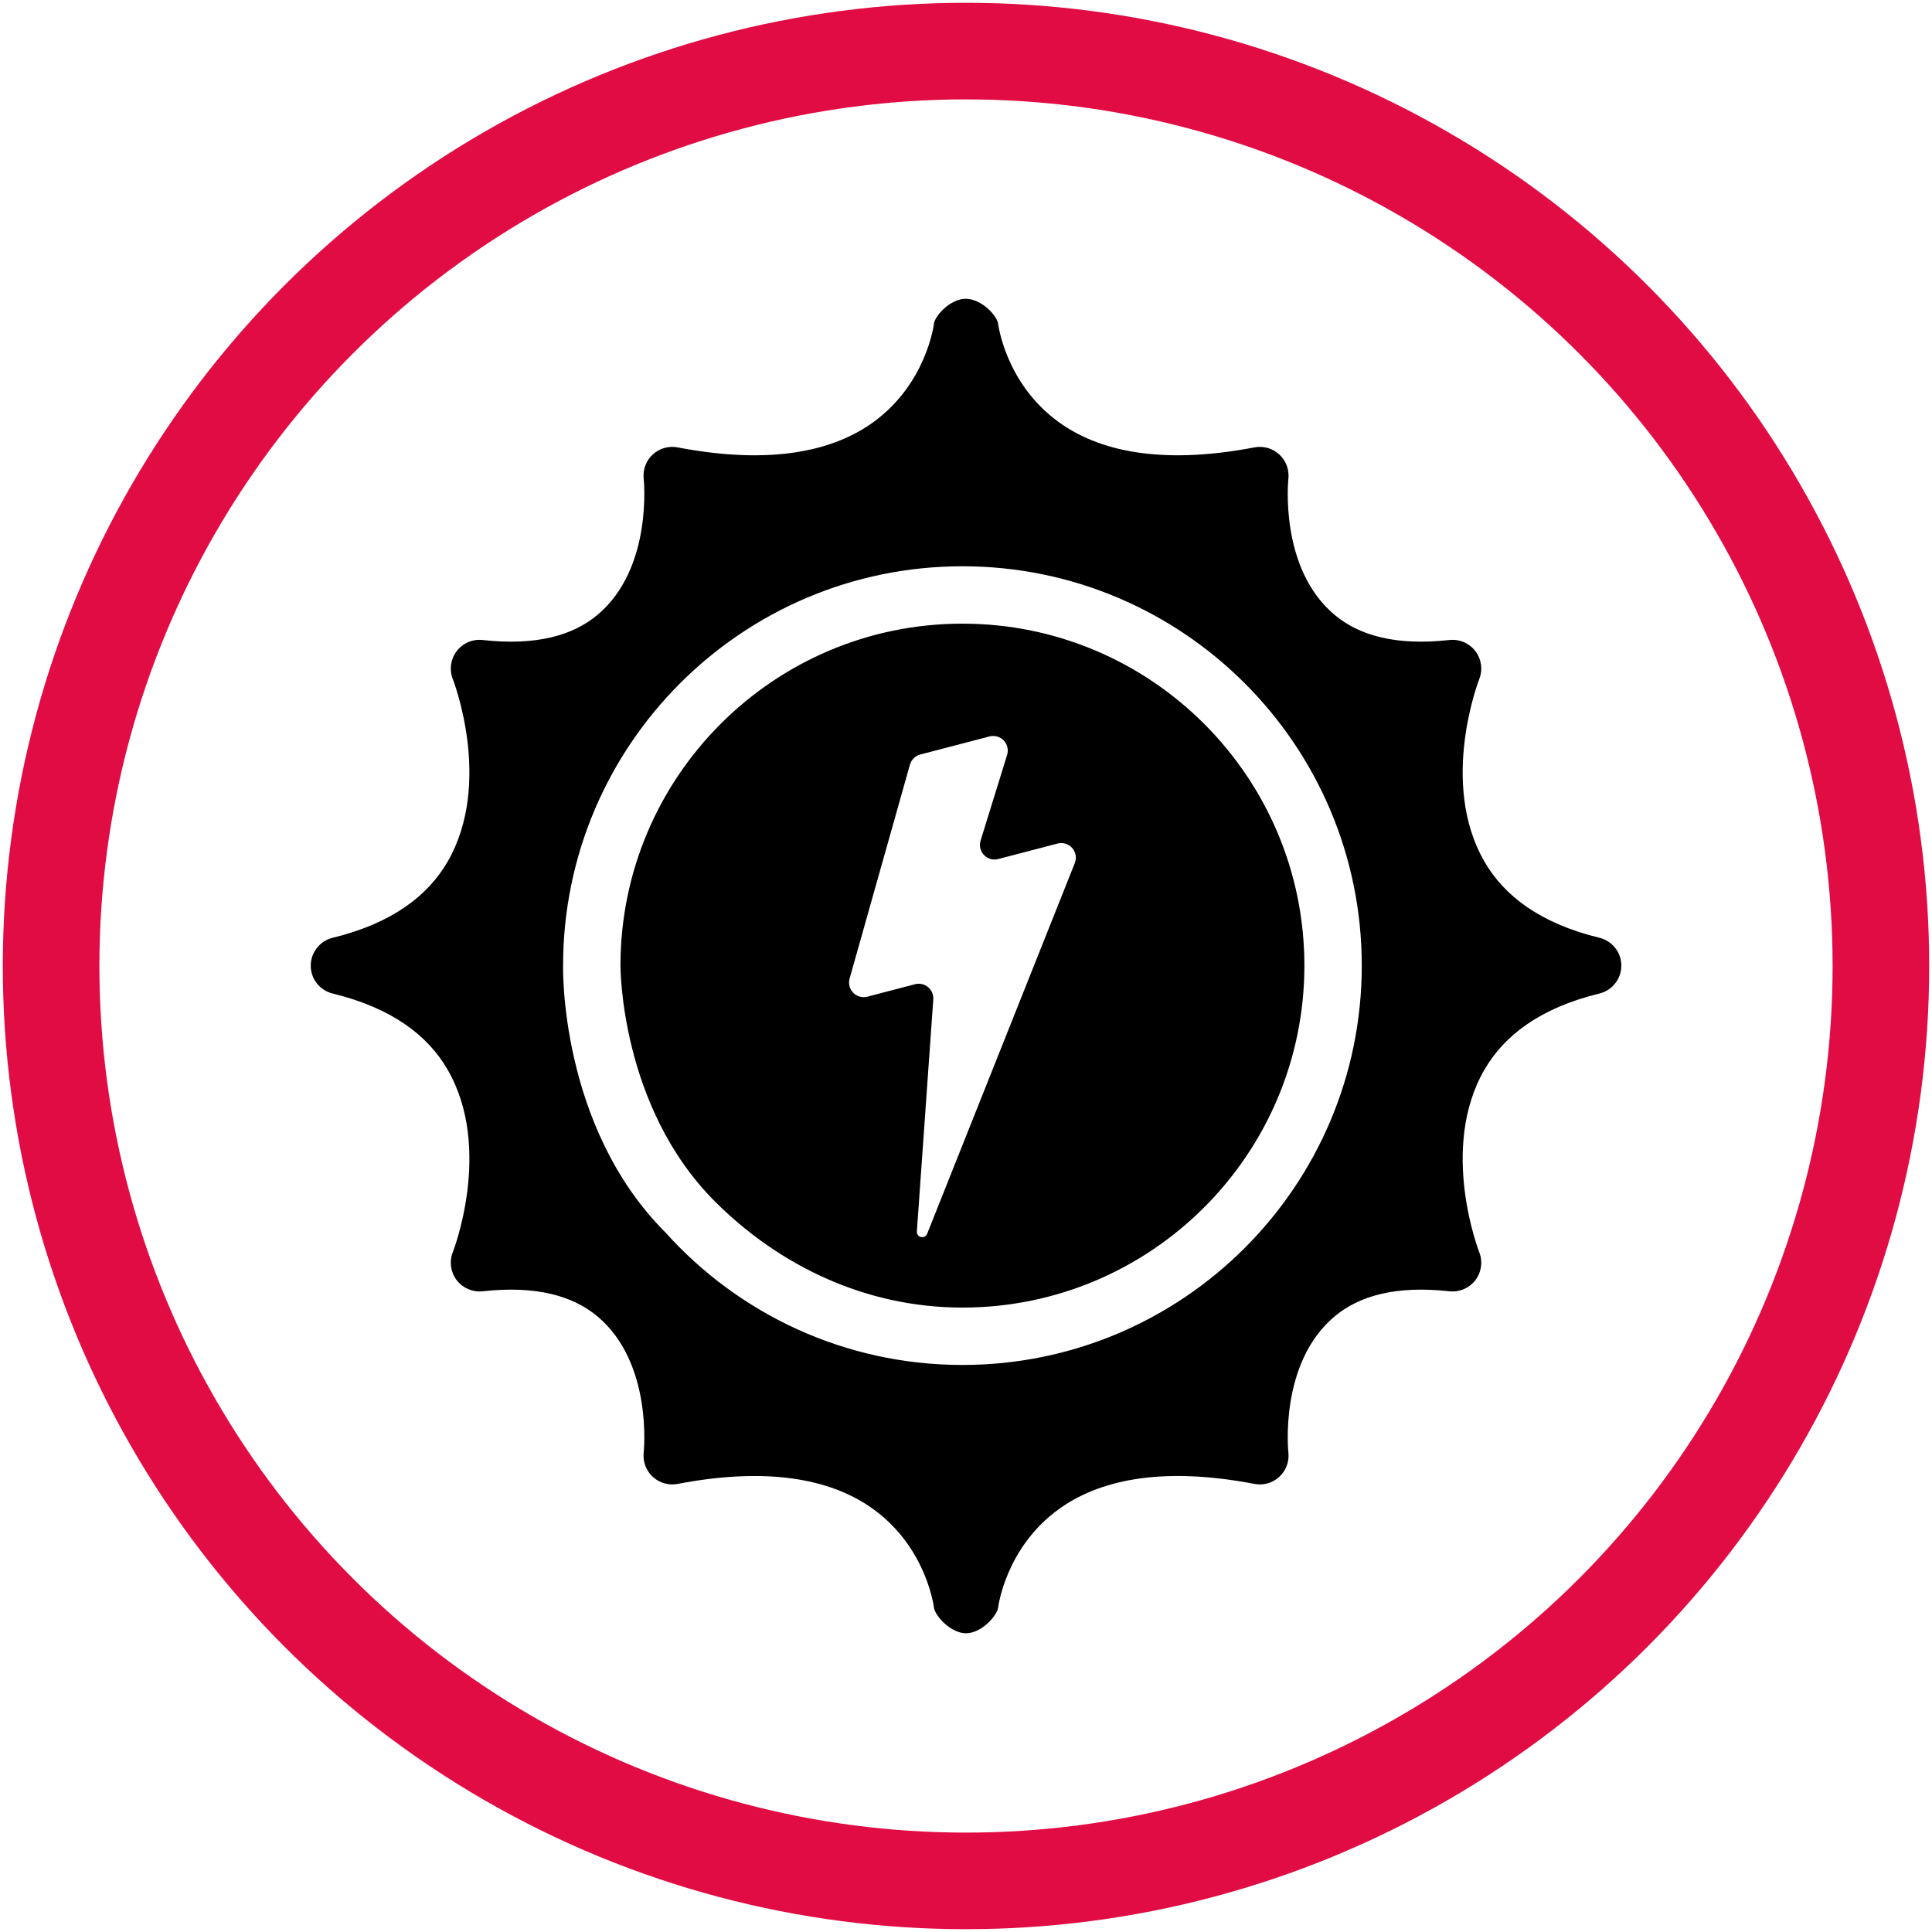
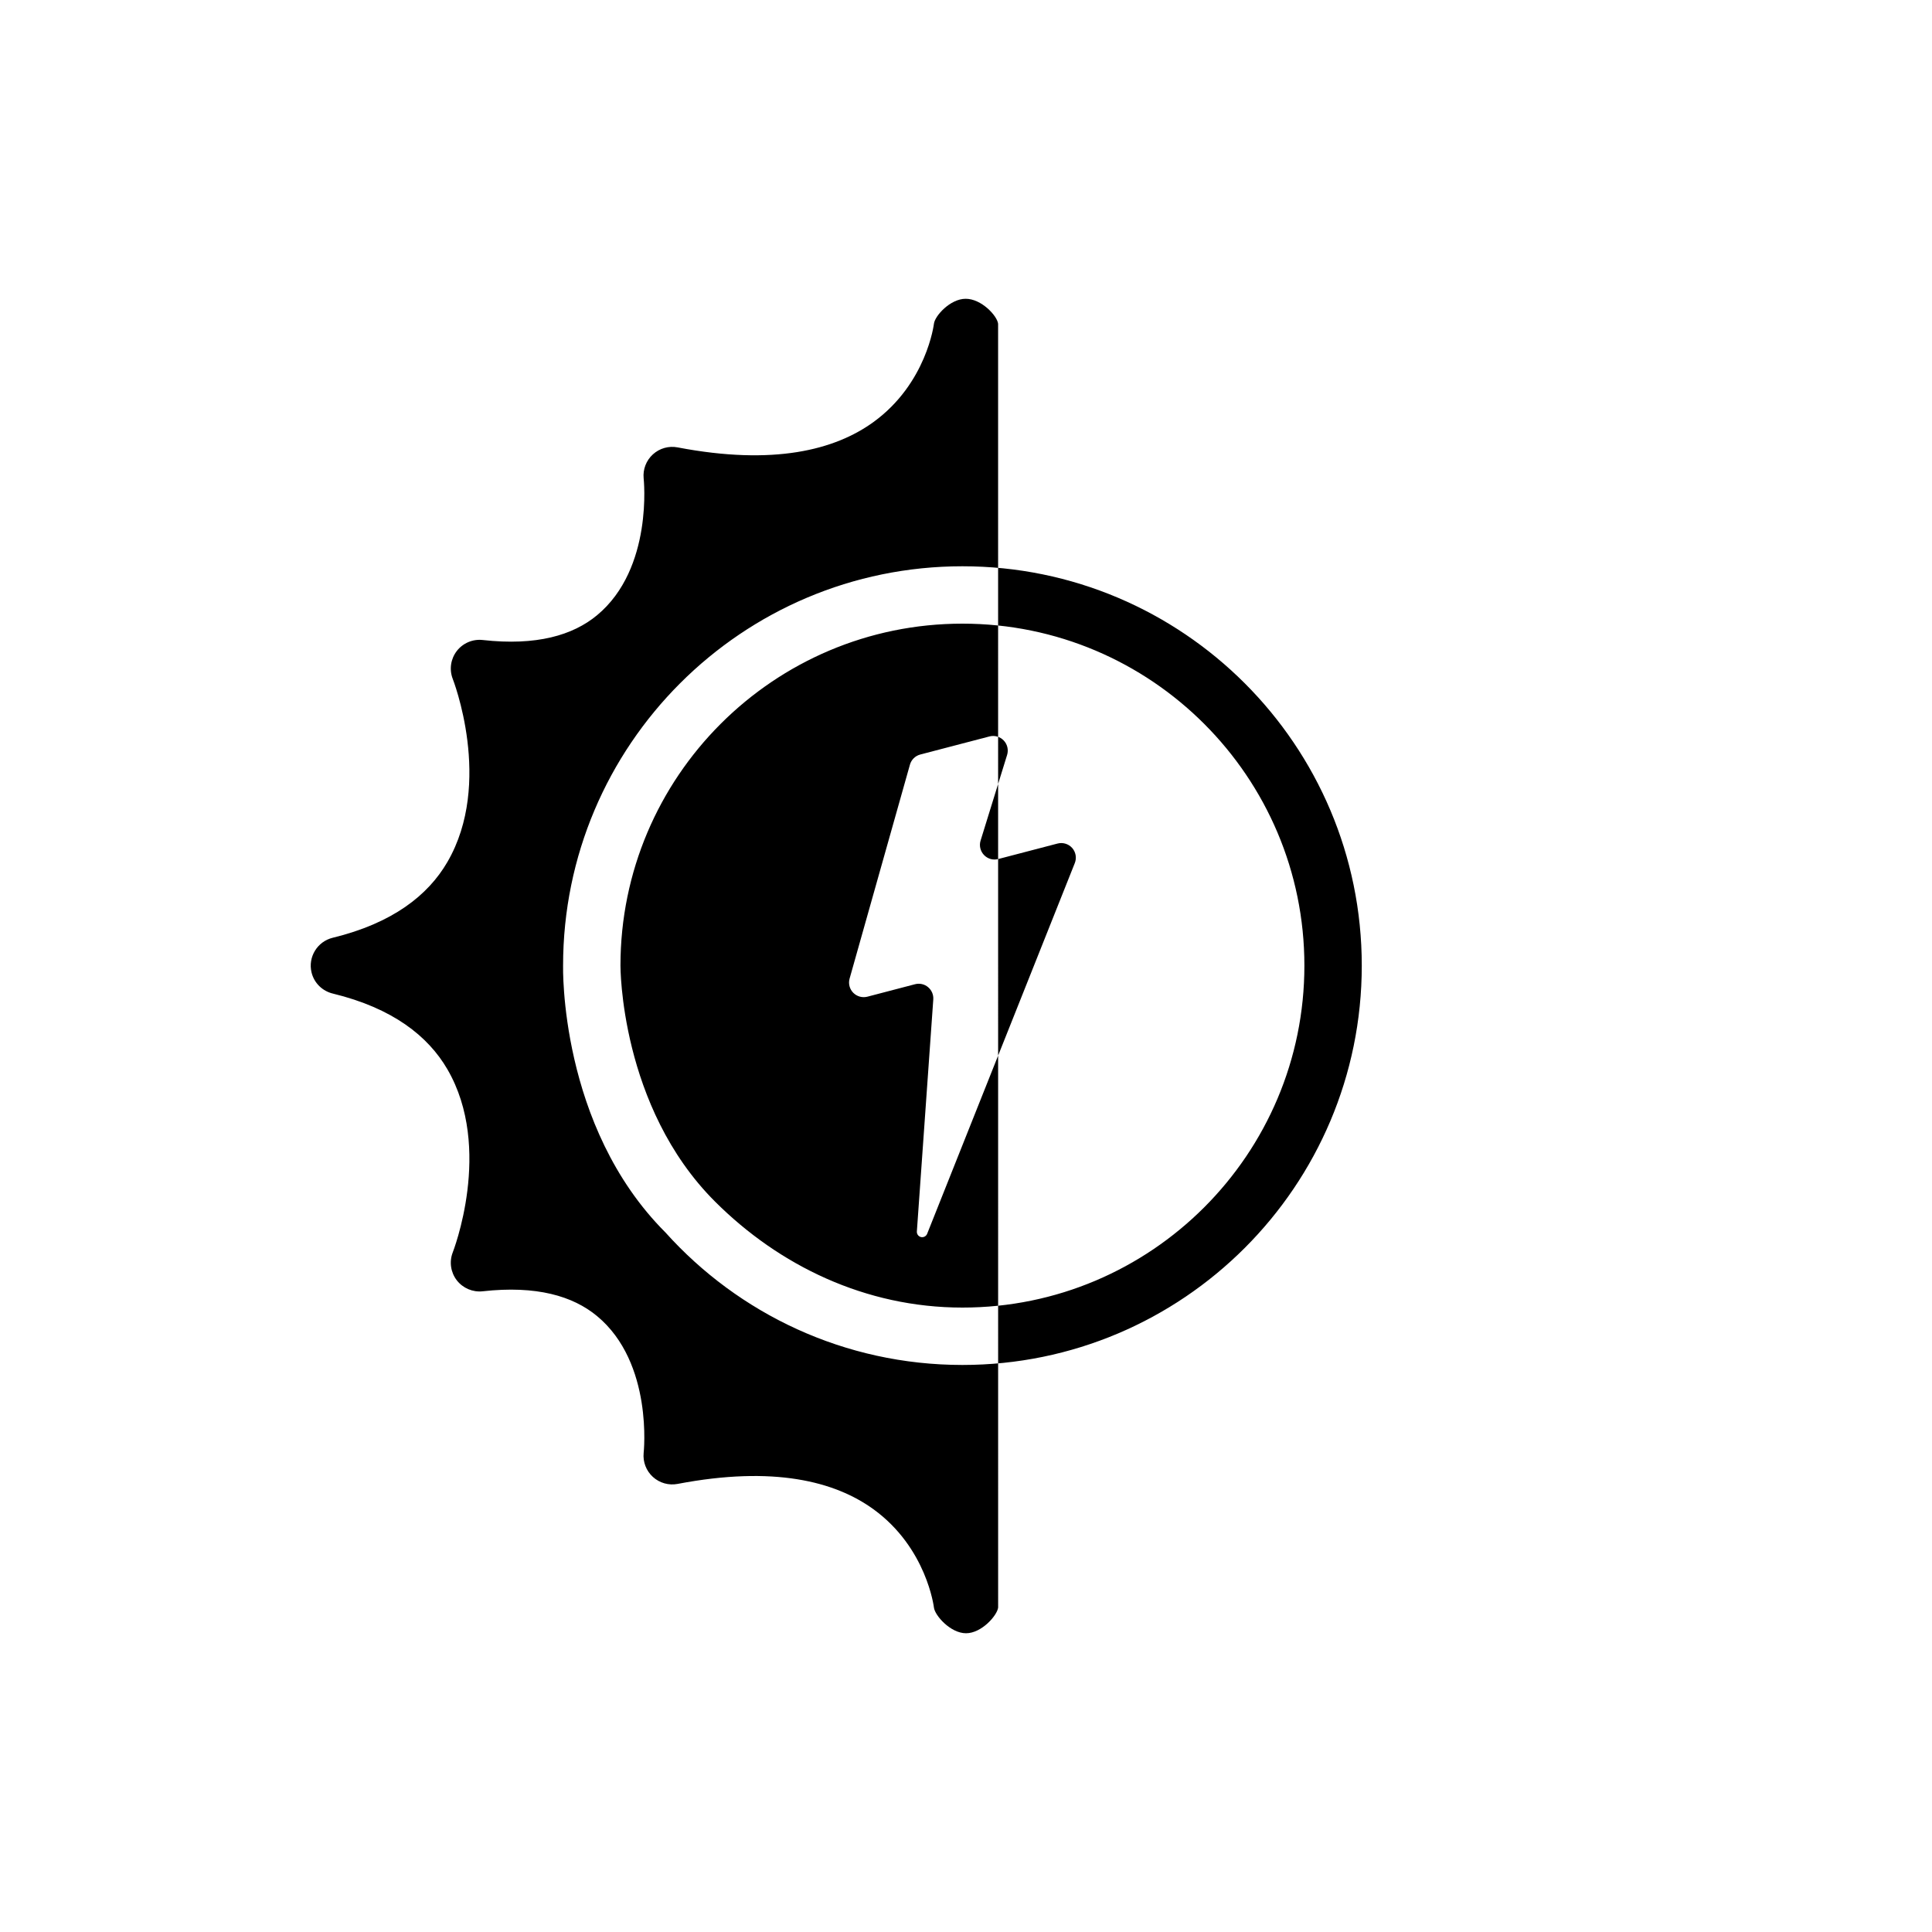
<svg xmlns="http://www.w3.org/2000/svg" id="a" viewBox="0 0 600 600">
  <defs>
    <style>
      .cls-1 {
        fill-rule: evenodd;
        stroke-width: 0px;
      }

      .cls-2 {
        fill: none;
        stroke: #e20c44;
        stroke-miterlimit: 10;
        stroke-width: 30px;
      }
    </style>
  </defs>
-   <circle class="cls-2" cx="300" cy="300" r="284.13" />
  <g id="Solid">
-     <path class="cls-1" d="m309.97,100.55c-.27-2.47-5.2-7.79-10.09-7.76-4.8.01-9.57,5.33-9.84,7.76,0,0-2.21,18.52-18.82,30.55-11.94,8.64-30.93,13.55-60.78,7.84-2.76-.53-5.59.27-7.68,2.17-2.07,1.88-3.14,4.65-2.87,7.43,0,0,3.1,27.98-14.49,42.54-7.5,6.21-18.8,9.54-35.5,7.68-3.08-.34-6.13.95-8.03,3.4-1.91,2.47-2.39,5.74-1.28,8.64,0,0,12.71,32.29-1.67,56.94-6,10.31-17.01,18.97-35.6,23.49-4.78,1.17-7.72,5.99-6.57,10.76.82,3.39,3.48,5.84,6.65,6.58,18.55,4.52,29.52,13.18,35.52,23.47,14.38,24.65,1.67,56.94,1.67,56.94-1.11,2.89-.63,6.17,1.28,8.64,1.91,2.45,4.95,3.74,8.03,3.4,16.7-1.86,28,1.47,35.5,7.68,17.59,14.56,14.49,42.54,14.49,42.54-.27,2.78.8,5.55,2.87,7.43,2.08,1.89,4.92,2.7,7.68,2.17,29.85-5.7,48.83-.8,60.78,7.84,16.62,12.02,18.82,30.55,18.82,30.55.27,2.45,5.13,7.99,9.97,7.99s9.69-5.54,9.97-7.99c0,0,2.21-18.52,18.84-30.55,11.94-8.64,30.92-13.55,60.76-7.84,2.76.53,5.61-.27,7.68-2.17,2.07-1.88,3.14-4.65,2.87-7.43,0,0-3.1-27.98,14.49-42.54,7.5-6.21,18.8-9.54,35.5-7.68,3.08.34,6.13-.95,8.03-3.4,1.91-2.47,2.39-5.74,1.28-8.64,0,0-12.71-32.29,1.67-56.94,6.02-10.31,17.01-18.97,35.62-23.49,4.77-1.17,7.7-5.99,6.55-10.76-.82-3.39-3.48-5.84-6.65-6.58-18.55-4.52-29.52-13.18-35.52-23.47-14.38-24.65-1.67-56.94-1.67-56.94,1.11-2.89.63-6.17-1.28-8.64-1.91-2.45-4.95-3.74-8.03-3.4-16.7,1.86-28-1.47-35.5-7.68-17.59-14.56-14.49-42.54-14.49-42.54.27-2.78-.8-5.55-2.87-7.43-2.07-1.89-4.92-2.7-7.68-2.17-29.85,5.7-48.82.8-60.76-7.84-16.63-12.02-18.84-30.55-18.84-30.55h0Zm-103.32,282.19c22.7,25.27,55.63,41.16,92.24,41.16,68.45,0,124.02-55.57,124.02-124.02s-55.57-124.02-124.02-124.02-124.02,55.57-124.02,124.02c0,0-1.28,49.81,31.78,82.86h0Zm-13.96-82.86s-.22,43.76,29.41,73.32c19.82,19.78,46.6,32.88,76.79,32.88,58.61,0,106.2-47.59,106.2-106.2s-47.59-106.2-106.2-106.2-106.2,47.59-106.2,106.2Zm92.05,82.57c-.05.81.48,1.54,1.28,1.73.8.18,1.6-.25,1.91-1,10.04-25.21,36.52-91.68,45.86-115.14.63-1.59.32-3.4-.81-4.69-1.14-1.28-2.89-1.81-4.55-1.38-5.65,1.48-12.94,3.39-18.41,4.81-1.59.43-3.29-.05-4.43-1.25s-1.55-2.91-1.06-4.48c2.34-7.58,5.9-19.03,8.24-26.61.48-1.58.08-3.29-1.06-4.48s-2.84-1.67-4.43-1.25c-7.03,1.84-16.89,4.41-21.47,5.61-1.56.41-2.78,1.6-3.22,3.15-2.91,10.31-14.01,49.67-18.74,66.44-.44,1.56-.01,3.25,1.14,4.41,1.14,1.15,2.81,1.62,4.39,1.21,4.63-1.21,10.46-2.74,14.79-3.87,1.41-.37,2.92-.04,4.04.9,1.12.93,1.73,2.34,1.63,3.81-1.07,15.08-3.78,53.37-5.1,72.07h0Z" />
+     <path class="cls-1" d="m309.97,100.55c-.27-2.47-5.2-7.79-10.09-7.76-4.8.01-9.57,5.33-9.84,7.76,0,0-2.21,18.52-18.82,30.55-11.94,8.64-30.93,13.55-60.78,7.84-2.76-.53-5.59.27-7.68,2.17-2.07,1.88-3.14,4.65-2.87,7.43,0,0,3.1,27.98-14.49,42.54-7.5,6.21-18.8,9.54-35.5,7.68-3.08-.34-6.13.95-8.03,3.4-1.91,2.47-2.39,5.74-1.28,8.64,0,0,12.71,32.29-1.67,56.94-6,10.31-17.01,18.97-35.6,23.49-4.78,1.17-7.72,5.99-6.57,10.76.82,3.39,3.48,5.84,6.65,6.58,18.55,4.52,29.52,13.18,35.52,23.47,14.38,24.65,1.67,56.94,1.67,56.94-1.11,2.89-.63,6.17,1.28,8.64,1.91,2.45,4.95,3.74,8.03,3.4,16.7-1.86,28,1.47,35.5,7.68,17.59,14.56,14.49,42.54,14.49,42.54-.27,2.78.8,5.55,2.87,7.43,2.08,1.89,4.92,2.7,7.68,2.17,29.85-5.7,48.83-.8,60.78,7.84,16.62,12.02,18.82,30.55,18.82,30.55.27,2.45,5.13,7.99,9.97,7.99s9.69-5.54,9.97-7.99h0Zm-103.32,282.19c22.7,25.27,55.63,41.16,92.24,41.16,68.45,0,124.02-55.57,124.02-124.02s-55.57-124.02-124.02-124.02-124.02,55.57-124.02,124.02c0,0-1.28,49.81,31.78,82.86h0Zm-13.96-82.86s-.22,43.76,29.41,73.32c19.82,19.78,46.6,32.88,76.79,32.88,58.61,0,106.2-47.59,106.2-106.2s-47.59-106.2-106.2-106.2-106.2,47.59-106.2,106.2Zm92.05,82.57c-.05.81.48,1.54,1.28,1.73.8.18,1.6-.25,1.91-1,10.04-25.21,36.52-91.68,45.86-115.14.63-1.59.32-3.4-.81-4.69-1.14-1.28-2.89-1.81-4.55-1.38-5.65,1.48-12.94,3.39-18.41,4.81-1.59.43-3.29-.05-4.43-1.25s-1.55-2.91-1.06-4.48c2.34-7.58,5.9-19.03,8.24-26.61.48-1.58.08-3.29-1.06-4.48s-2.84-1.67-4.43-1.25c-7.03,1.84-16.89,4.41-21.47,5.61-1.56.41-2.78,1.6-3.22,3.15-2.91,10.31-14.01,49.67-18.74,66.44-.44,1.56-.01,3.25,1.14,4.41,1.14,1.15,2.81,1.62,4.39,1.21,4.63-1.21,10.46-2.74,14.79-3.87,1.41-.37,2.92-.04,4.04.9,1.12.93,1.73,2.34,1.63,3.81-1.07,15.08-3.78,53.37-5.1,72.07h0Z" />
  </g>
</svg>